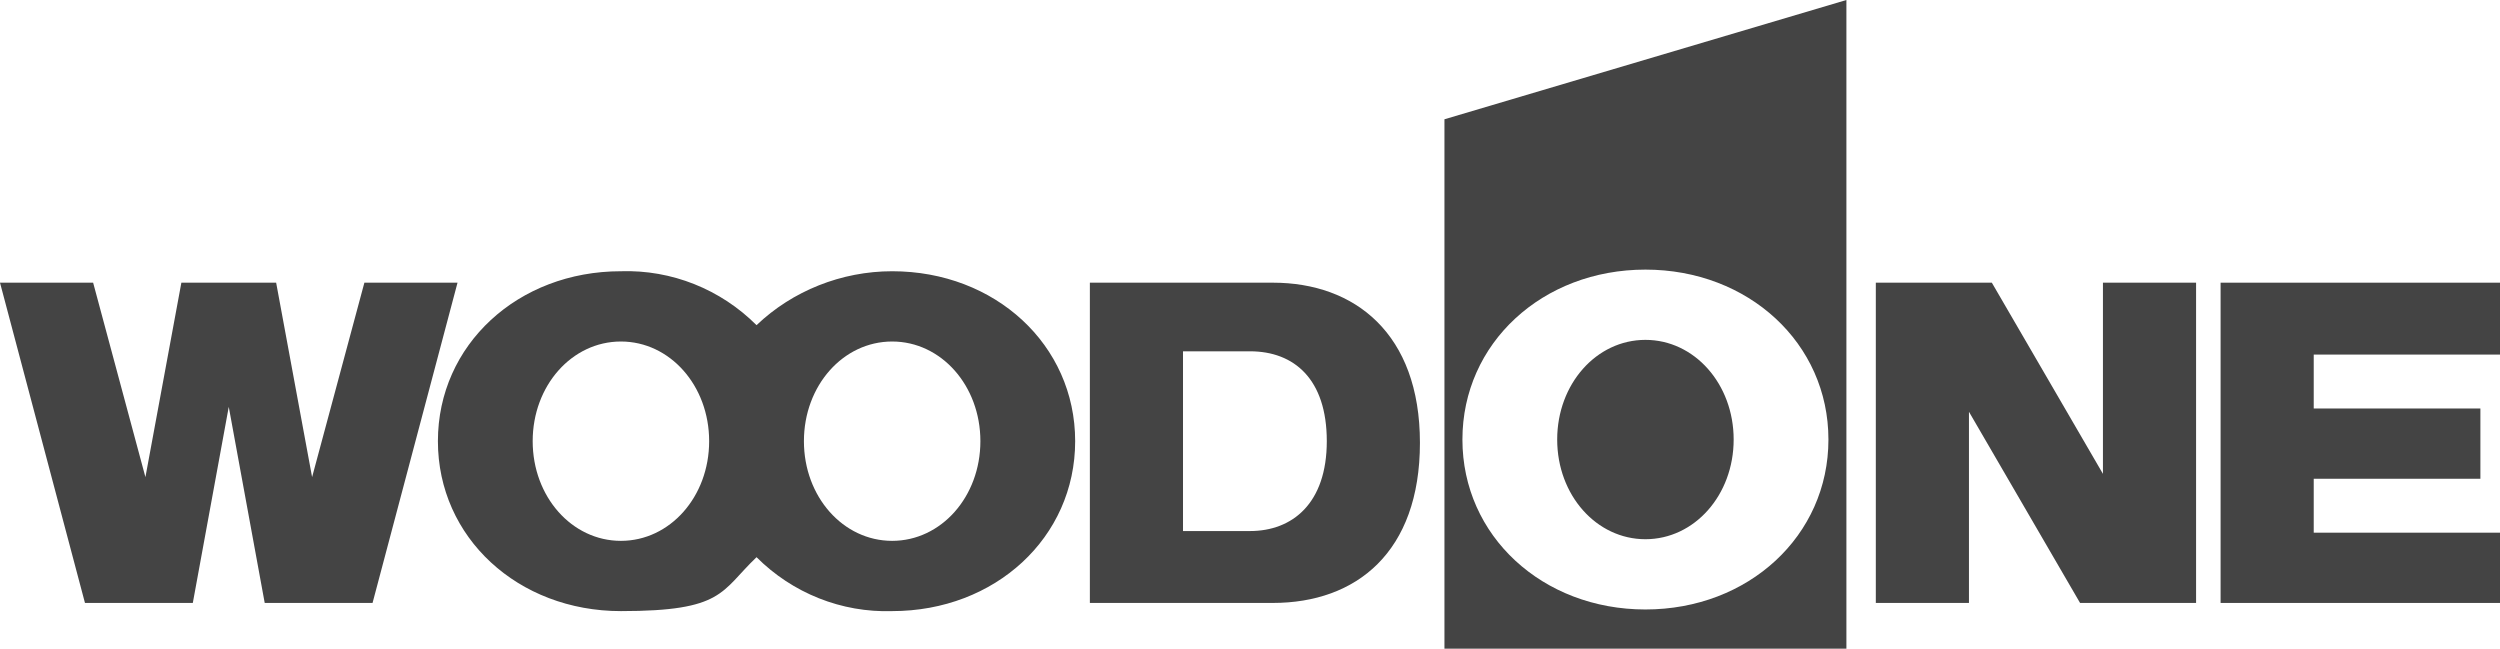
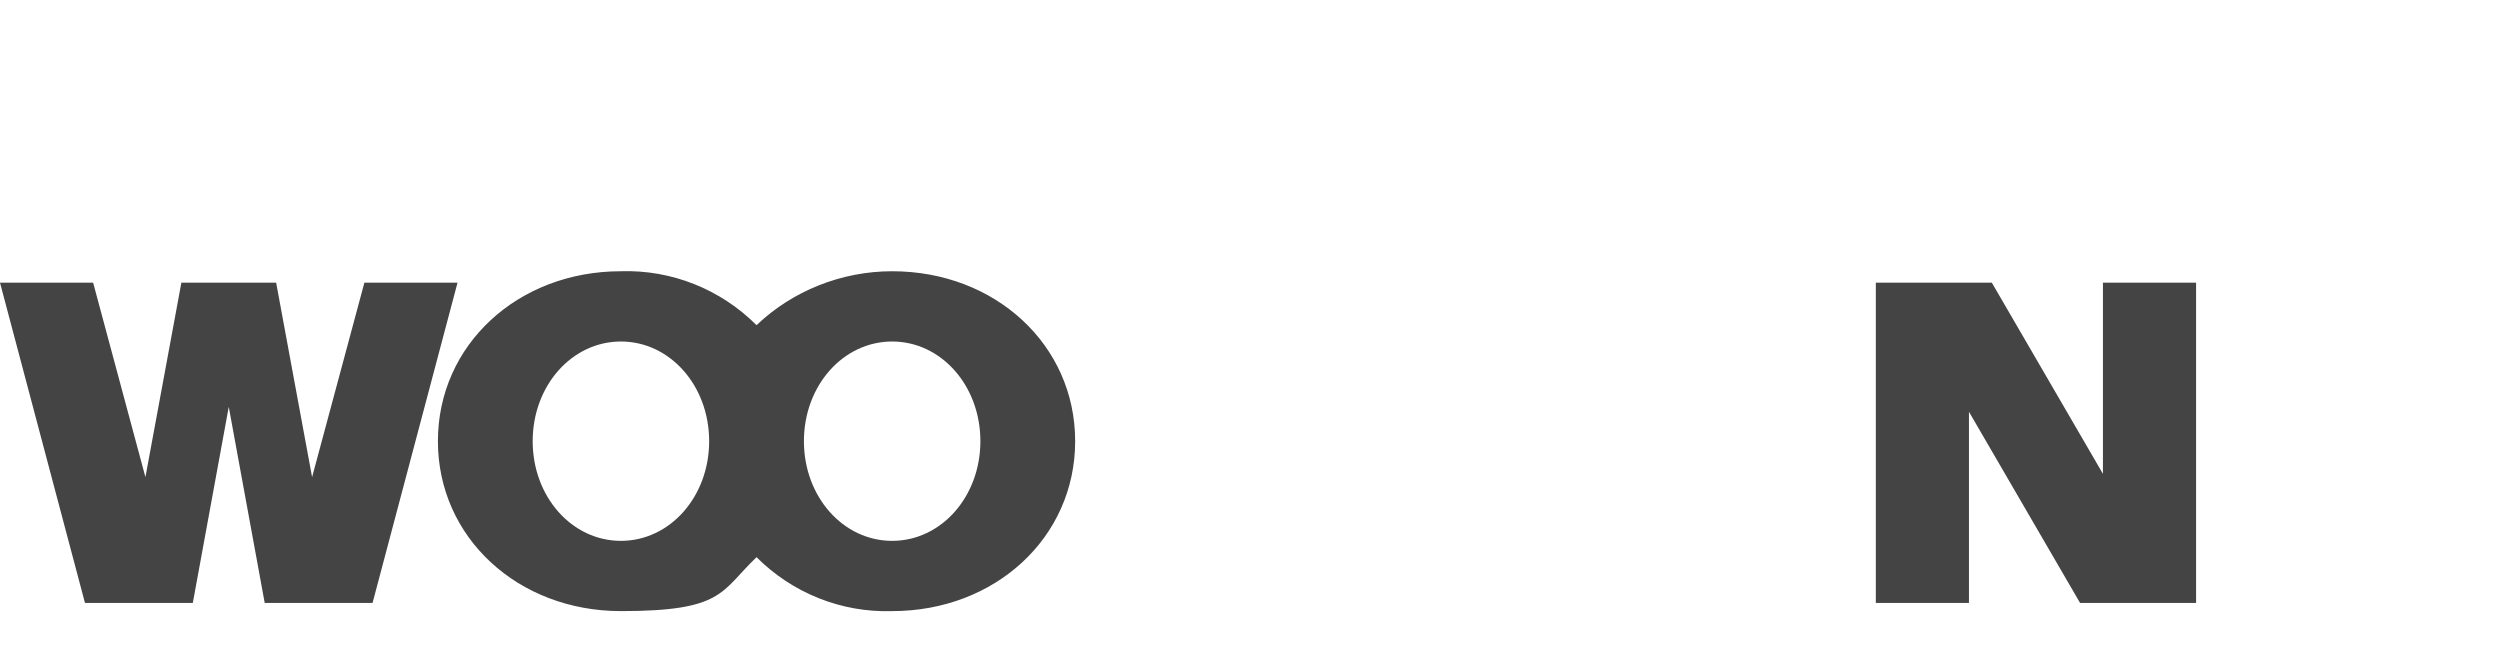
<svg xmlns="http://www.w3.org/2000/svg" version="1.1" viewBox="0 0 153 39.7">
  <defs>
    <style>
      .cls-1 {
        fill: #444;
      }
    </style>
  </defs>
  <g>
    <g id="_レイヤー_1" data-name="レイヤー_1">
      <g id="_レイヤー_1-2" data-name="_レイヤー_1">
        <g>
-           <path class="cls-1" d="M88.4,39.7V7.3L113,0v39.7h-24.6ZM100.7,37.3c6.3,0,11.2-4.5,11.2-10.4s-4.9-10.4-11.2-10.4-11.2,4.5-11.2,10.4,4.9,10.4,11.2,10.4M95.3,26.9c0-3.4,2.4-6.1,5.4-6.1s5.4,2.7,5.4,6.1-2.4,6.1-5.4,6.1-5.4-2.7-5.4-6.1" />
-           <path class="cls-1" d="M153,21.6v-4.3h-17.1v19.6h17.1v-4.3h-11.4v-3.3h10.2v-4.3h-10.2v-3.3h11.4Z" />
          <path class="cls-1" d="M128.7,17.3v11.7l-6.8-11.7h-7.1v19.6h5.7v-11.7l6.8,11.7h7.1v-19.6s-5.7,0-5.7,0Z" />
-           <path class="cls-1" d="M77.9,17.3c5,0,9,3.1,9,9.8s-3.9,9.8-9,9.8h-11.2v-19.6s11.2,0,11.2,0ZM76.5,32.5c2.6,0,4.7-1.7,4.7-5.5s-2-5.5-4.7-5.5h-4.1v11h4.1Z" />
          <path class="cls-1" d="M54.6,16.6c-3.1,0-6.1,1.2-8.3,3.3-2.2-2.2-5.2-3.4-8.3-3.3-6.3,0-11.2,4.5-11.2,10.4s4.9,10.4,11.2,10.4,6.1-1.2,8.3-3.3c2.2,2.2,5.2,3.4,8.3,3.3,6.3,0,11.2-4.5,11.2-10.4s-4.9-10.4-11.2-10.4M38,33.1c-3,0-5.4-2.7-5.4-6.1s2.4-6.1,5.4-6.1,5.4,2.7,5.4,6.1-2.4,6.1-5.4,6.1M54.6,33.1c-3,0-5.4-2.7-5.4-6.1s2.4-6.1,5.4-6.1,5.4,2.7,5.4,6.1-2.4,6.1-5.4,6.1" />
          <path class="cls-1" d="M11.1,17.3l-2.2,11.9-3.2-11.9H0l5.2,19.6h6.6l2.2-12,2.2,12h6.6l5.2-19.6h-5.7l-3.2,11.9-2.2-11.9h-5.9.1Z" />
        </g>
      </g>
    </g>
  </g>
</svg>